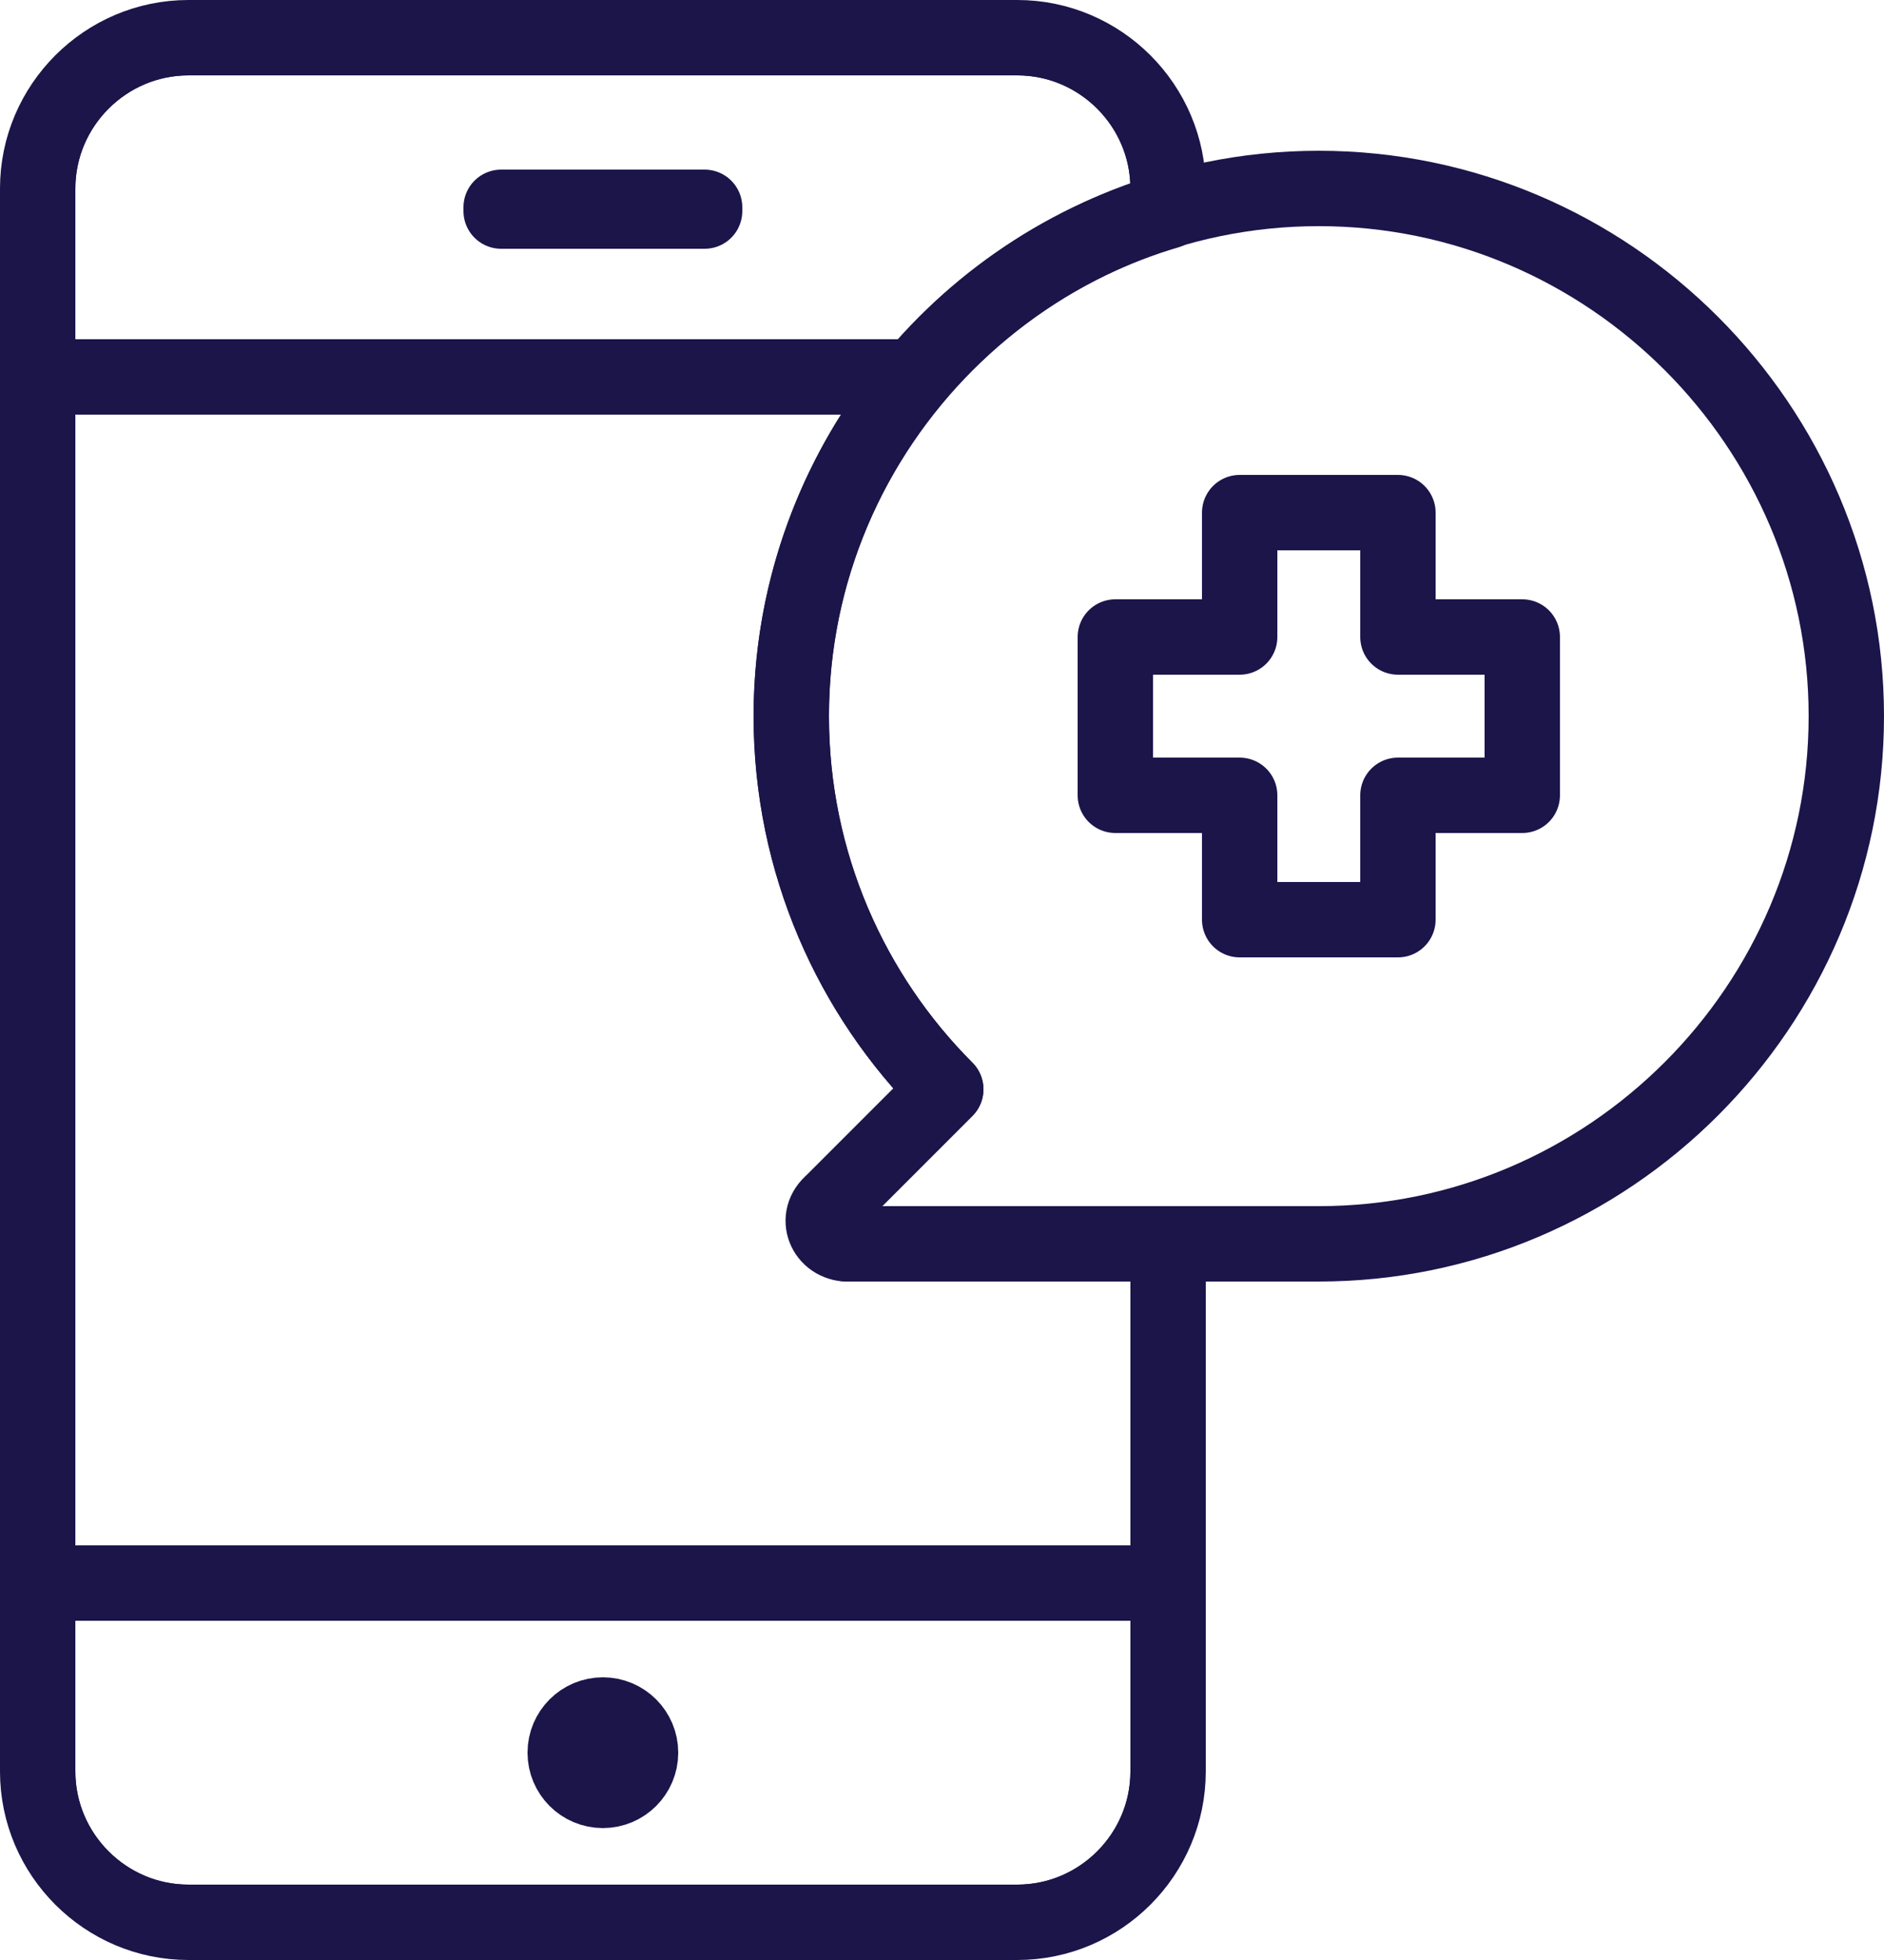
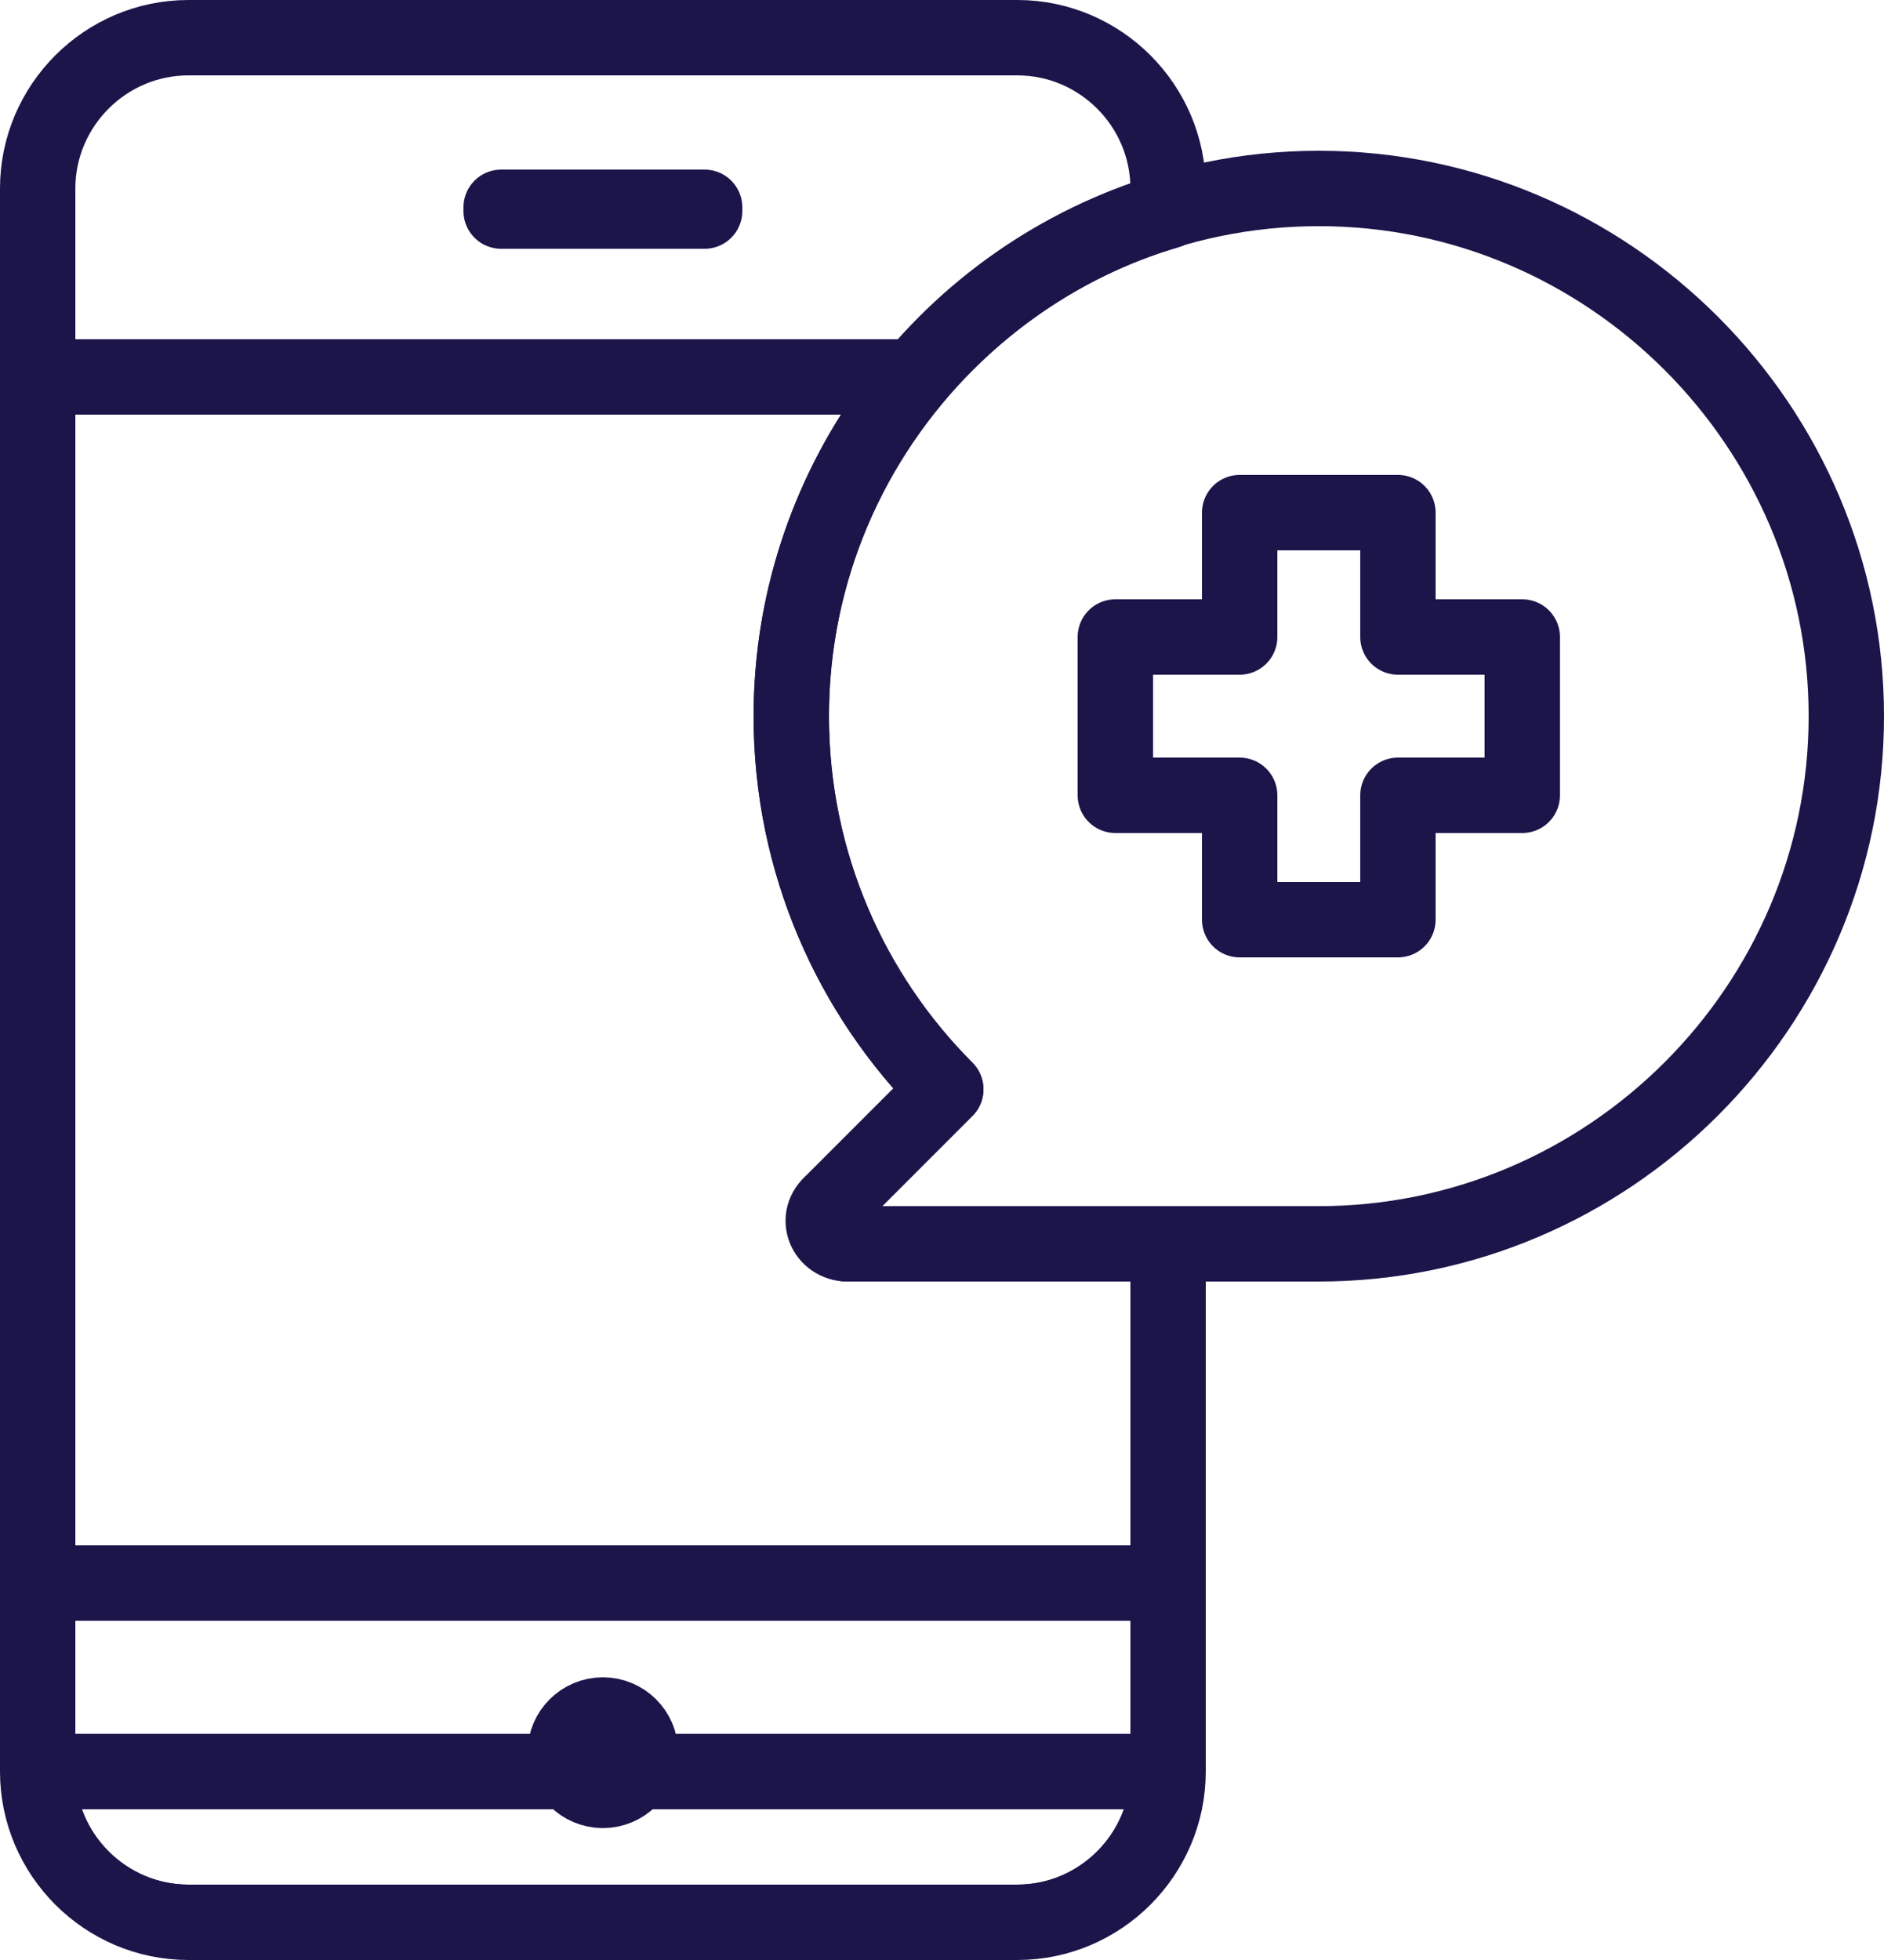
<svg xmlns="http://www.w3.org/2000/svg" xmlns:xlink="http://www.w3.org/1999/xlink" version="1.1" x="0px" y="0px" viewBox="0 0 50 52" style="enable-background:new 0 0 50 52;" xml:space="preserve">
  <style type="text/css">
	.st0{clip-path:url(#SVGID_2_);}
	.st1{fill:none;stroke:#1B154A;stroke-width:2;stroke-linecap:round;stroke-linejoin:round;stroke-miterlimit:10;}
</style>
  <g id="Layer_1" />
  <g id="Layer_2">
    <g>
      <g>
        <defs>
          <path id="SVGID_1_" d="M22.5,33c-0.6,0-0.9-0.7-0.4-1.1l3-3c-2.5-2.5-4.1-6-4.1-9.9c0-6.3,4.2-11.7,10-13.4V5c0-2.2-1.8-4-4-4H5      C2.8,1,1,2.8,1,5v42c0,2.2,1.8,4,4,4h22c2.2,0,4-1.8,4-4V33h-3H22.5z" />
        </defs>
        <clipPath id="SVGID_2_">
          <use xlink:href="#SVGID_1_" style="overflow:visible;" />
        </clipPath>
        <g class="st0">
          <g>
-             <path class="st1" d="M1,47c0,2.2,1.8,4,4,4h22c2.2,0,4-1.8,4-4v-5H1V47z" />
+             <path class="st1" d="M1,47c0,2.2,1.8,4,4,4h22c2.2,0,4-1.8,4-4H1V47z" />
            <rect x="1" y="10" class="st1" width="30" height="32" />
-             <path class="st1" d="M27,1H5C2.8,1,1,2.8,1,5v5h30V5C31,2.8,29.2,1,27,1z" />
          </g>
          <rect x="13.3" y="5.5" class="st1" width="5.4" height="0.1" />
          <circle class="st1" cx="16" cy="46.5" r="1" />
        </g>
        <use xlink:href="#SVGID_1_" style="overflow:visible;fill:none;stroke:#1B154A;stroke-width:2;stroke-linecap:round;stroke-linejoin:round;stroke-miterlimit:10;" />
      </g>
      <g>
        <path class="st1" d="M25.1,28.9l-3,3C21.7,32.3,22,33,22.5,33H28h7c7.7,0,14-6.3,14-14S42.7,5,35,5s-14,6.3-14,14     C21,22.9,22.6,26.4,25.1,28.9z" />
        <polygon class="st1" points="40.4,16.9 37.1,16.9 37.1,13.6 32.9,13.6 32.9,16.9 29.6,16.9 29.6,21.1 32.9,21.1 32.9,24.4      37.1,24.4 37.1,21.1 40.4,21.1    " />
      </g>
    </g>
  </g>
</svg>